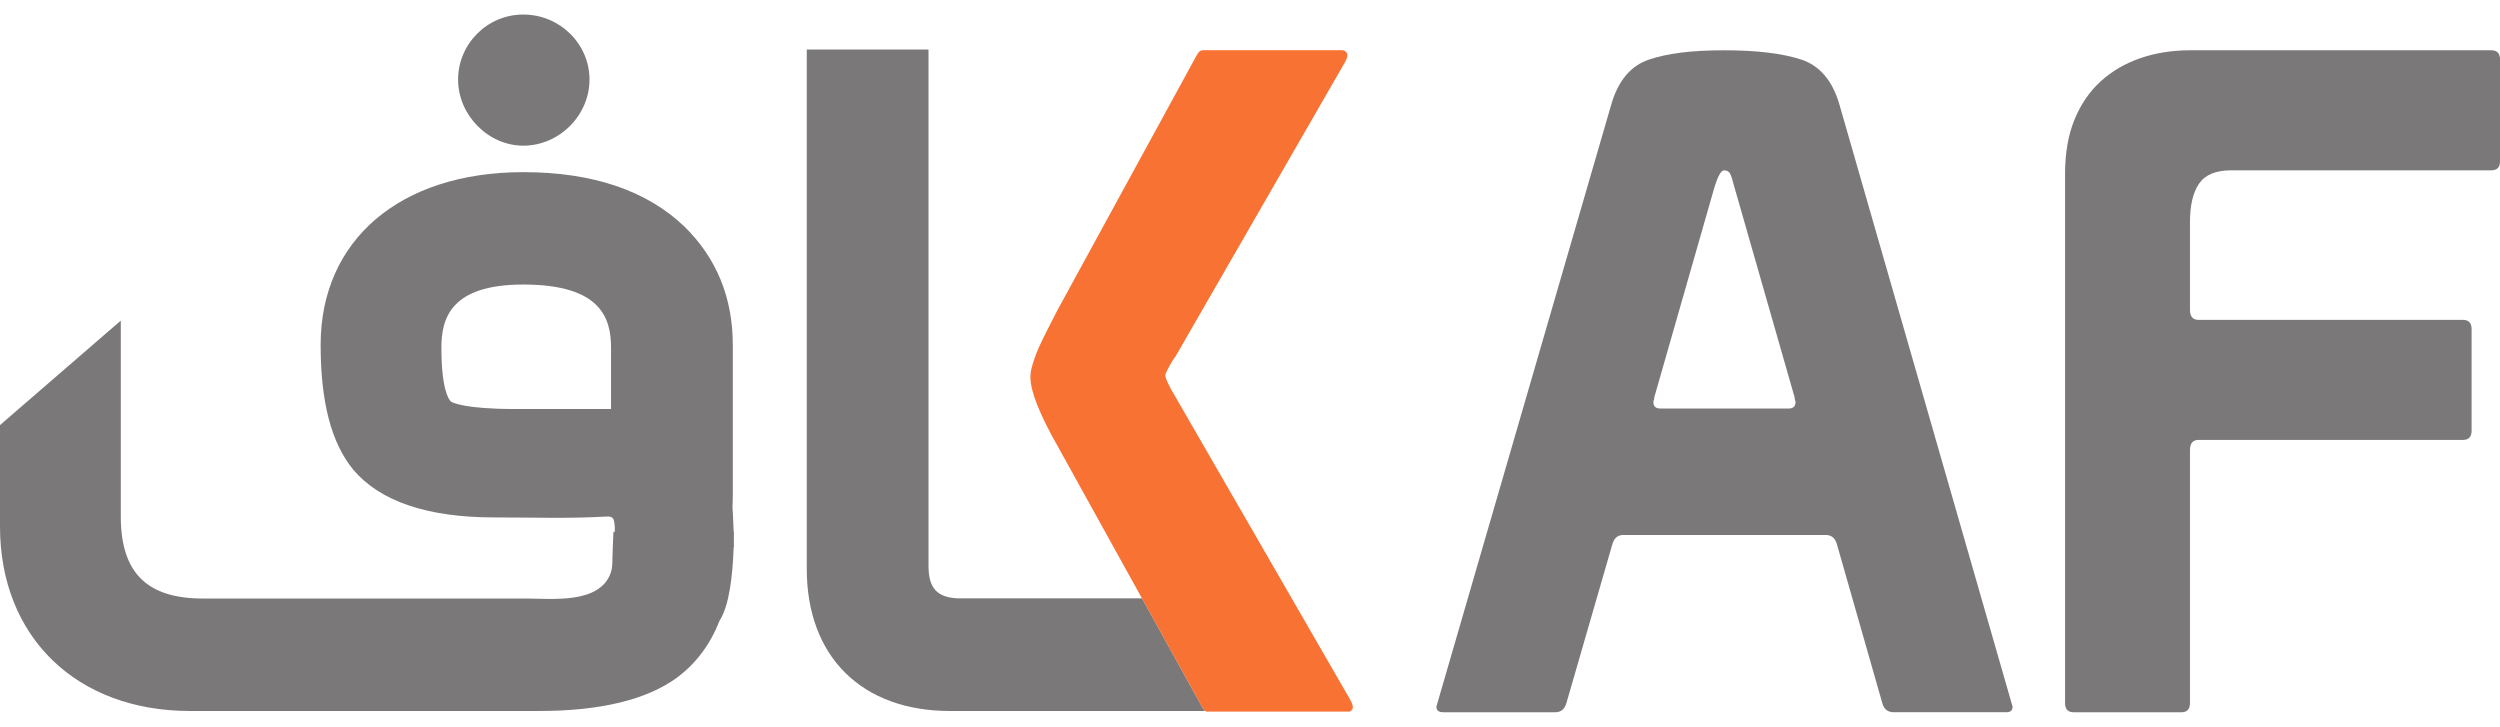
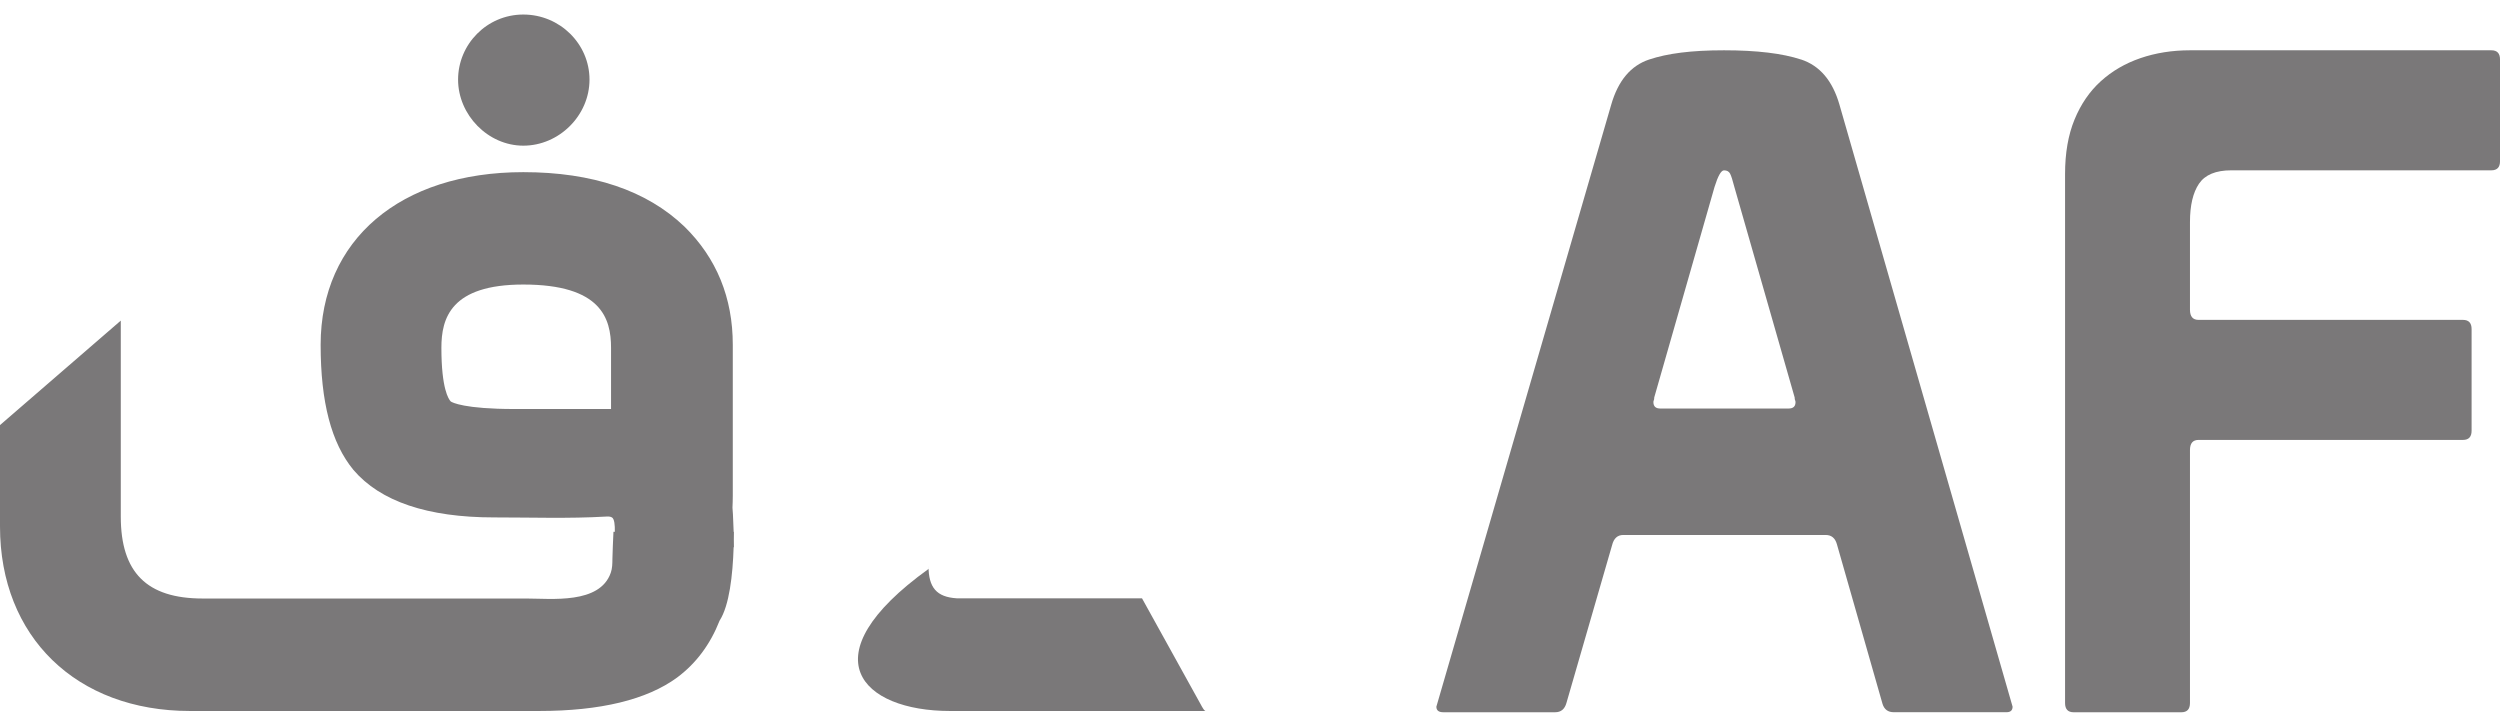
<svg xmlns="http://www.w3.org/2000/svg" width="86" height="25" viewBox="0 0 86 25" fill="none">
  <g clip-path="url(#clip0_1525_65106)">
    <path d="M61.958 2.048C61.316 1.836 60.432 1.73 59.306 1.73C58.181 1.73 57.36 1.837 56.729 2.048C56.096 2.259 55.662 2.778 55.425 3.604L49.411 24.31C49.411 24.437 49.49 24.501 49.648 24.501H53.499C53.697 24.501 53.825 24.395 53.885 24.183L55.456 18.753C55.514 18.52 55.643 18.403 55.841 18.403H62.803C63.001 18.403 63.129 18.509 63.189 18.72L64.759 24.214C64.819 24.405 64.947 24.5 65.145 24.5H69.026C69.163 24.5 69.233 24.436 69.233 24.309L63.278 3.603C63.041 2.777 62.601 2.259 61.959 2.047L61.958 2.048ZM61.528 14.053H57.113C56.955 14.053 56.877 13.979 56.877 13.831C56.877 13.81 56.882 13.788 56.892 13.767C56.901 13.747 56.906 13.714 56.906 13.672L58.98 6.431C59.099 6.05 59.207 5.86 59.306 5.86C59.405 5.86 59.474 5.897 59.514 5.971C59.553 6.045 59.603 6.199 59.662 6.431L61.736 13.672C61.736 13.714 61.741 13.747 61.751 13.767C61.76 13.788 61.766 13.81 61.766 13.831C61.766 13.98 61.687 14.053 61.529 14.053H61.528Z" fill="#7A7879" />
    <path d="M85.703 1.73H75.334C74.722 1.73 74.153 1.821 73.631 2C73.107 2.18 72.653 2.445 72.268 2.794C71.882 3.144 71.582 3.583 71.364 4.112C71.146 4.642 71.038 5.266 71.038 5.986V24.184C71.038 24.395 71.136 24.502 71.335 24.502H75.038C75.236 24.502 75.335 24.396 75.335 24.184V15.482C75.335 15.249 75.433 15.133 75.631 15.133H84.727C84.924 15.133 85.023 15.027 85.023 14.816V11.322C85.023 11.11 84.924 11.004 84.727 11.004H75.631C75.434 11.004 75.335 10.888 75.335 10.655V7.638C75.335 7.066 75.438 6.627 75.645 6.32C75.853 6.013 76.223 5.859 76.757 5.859H85.704C85.902 5.859 86.001 5.753 86.001 5.542V2.048C86.001 1.836 85.902 1.73 85.704 1.73H85.703Z" fill="#7A7879" />
    <path d="M18.002 5.011C19.236 5.011 20.279 3.97 20.279 2.739C20.279 1.508 19.257 0.5 18.002 0.5C16.746 0.5 15.758 1.526 15.758 2.739C15.758 3.952 16.786 5.011 18.002 5.011Z" fill="#7A7879" />
    <path d="M25.244 18.555C25.246 18.468 25.247 18.381 25.247 18.296H25.238C25.224 17.801 25.199 17.465 25.197 17.465C25.203 17.33 25.208 17.195 25.208 17.055V11.861C25.208 10.242 24.649 8.875 23.542 7.792C22.245 6.551 20.381 5.922 18.002 5.922C13.767 5.922 11.03 8.253 11.03 11.861C11.03 13.835 11.397 15.24 12.157 16.164C13.081 17.249 14.708 17.799 16.995 17.799C18.277 17.799 19.567 17.844 20.847 17.77C20.917 17.766 20.992 17.764 21.052 17.8C21.136 17.851 21.155 18.062 21.15 18.295H21.103C21.103 18.302 21.102 18.311 21.102 18.316C21.092 18.618 21.071 18.921 21.067 19.224C21.066 19.386 21.064 19.551 21.01 19.704C20.632 20.791 18.964 20.589 18.101 20.589H6.972C5.05 20.589 4.155 19.693 4.155 17.77V11.029L0 14.623V18.111C0 21.907 2.627 24.458 6.536 24.458H18.538C20.653 24.458 22.252 24.071 23.293 23.307C23.947 22.82 24.434 22.165 24.754 21.35C25.089 20.833 25.206 19.784 25.237 18.824H25.247C25.247 18.732 25.245 18.642 25.244 18.556V18.555ZM21.02 14.07H17.701C15.965 14.07 15.55 13.843 15.507 13.811C15.431 13.735 15.184 13.374 15.184 11.963C15.184 10.95 15.504 9.788 18.002 9.788C20.678 9.788 21.02 10.95 21.02 11.963V14.069V14.07Z" fill="#7A7879" />
-     <path d="M41.406 24.403C41.364 24.339 41.332 24.287 41.312 24.244L39.285 20.582H32.913C32.221 20.538 31.941 20.217 31.941 19.469V1.703H27.753V19.572C27.753 22.586 29.641 24.458 32.68 24.458H41.465C41.443 24.444 41.423 24.428 41.407 24.403H41.406Z" fill="#7A7879" />
-     <path d="M46.456 24.085L40.371 13.541C40.329 13.478 40.271 13.372 40.198 13.224C40.125 13.076 40.088 12.97 40.088 12.907C40.088 12.864 40.135 12.759 40.229 12.589C40.323 12.42 40.391 12.314 40.433 12.271L46.267 2.14C46.35 1.992 46.371 1.886 46.33 1.822C46.288 1.759 46.236 1.727 46.173 1.727H41.405C41.321 1.727 41.258 1.758 41.217 1.822C41.175 1.886 41.143 1.938 41.123 1.981L36.386 10.651C36.177 11.053 36.01 11.381 35.884 11.636C35.759 11.89 35.665 12.107 35.602 12.287C35.539 12.467 35.497 12.605 35.477 12.7C35.456 12.795 35.446 12.886 35.446 12.97C35.446 13.457 35.759 14.251 36.386 15.352L39.283 20.583L41.31 24.244C41.331 24.287 41.362 24.34 41.404 24.403C41.42 24.427 41.441 24.444 41.463 24.459C41.474 24.465 41.485 24.473 41.497 24.478H46.435C46.465 24.463 46.493 24.44 46.517 24.403C46.559 24.34 46.537 24.234 46.454 24.085H46.456Z" fill="#f87233" />
+     <path d="M41.406 24.403C41.364 24.339 41.332 24.287 41.312 24.244L39.285 20.582H32.913C32.221 20.538 31.941 20.217 31.941 19.469V1.703V19.572C27.753 22.586 29.641 24.458 32.68 24.458H41.465C41.443 24.444 41.423 24.428 41.407 24.403H41.406Z" fill="#7A7879" />
  </g>
  <defs>
    <clipPath id="clip0_1525_65106">
      <rect width="86" height="25" fill="white" />
    </clipPath>
  </defs>
</svg>